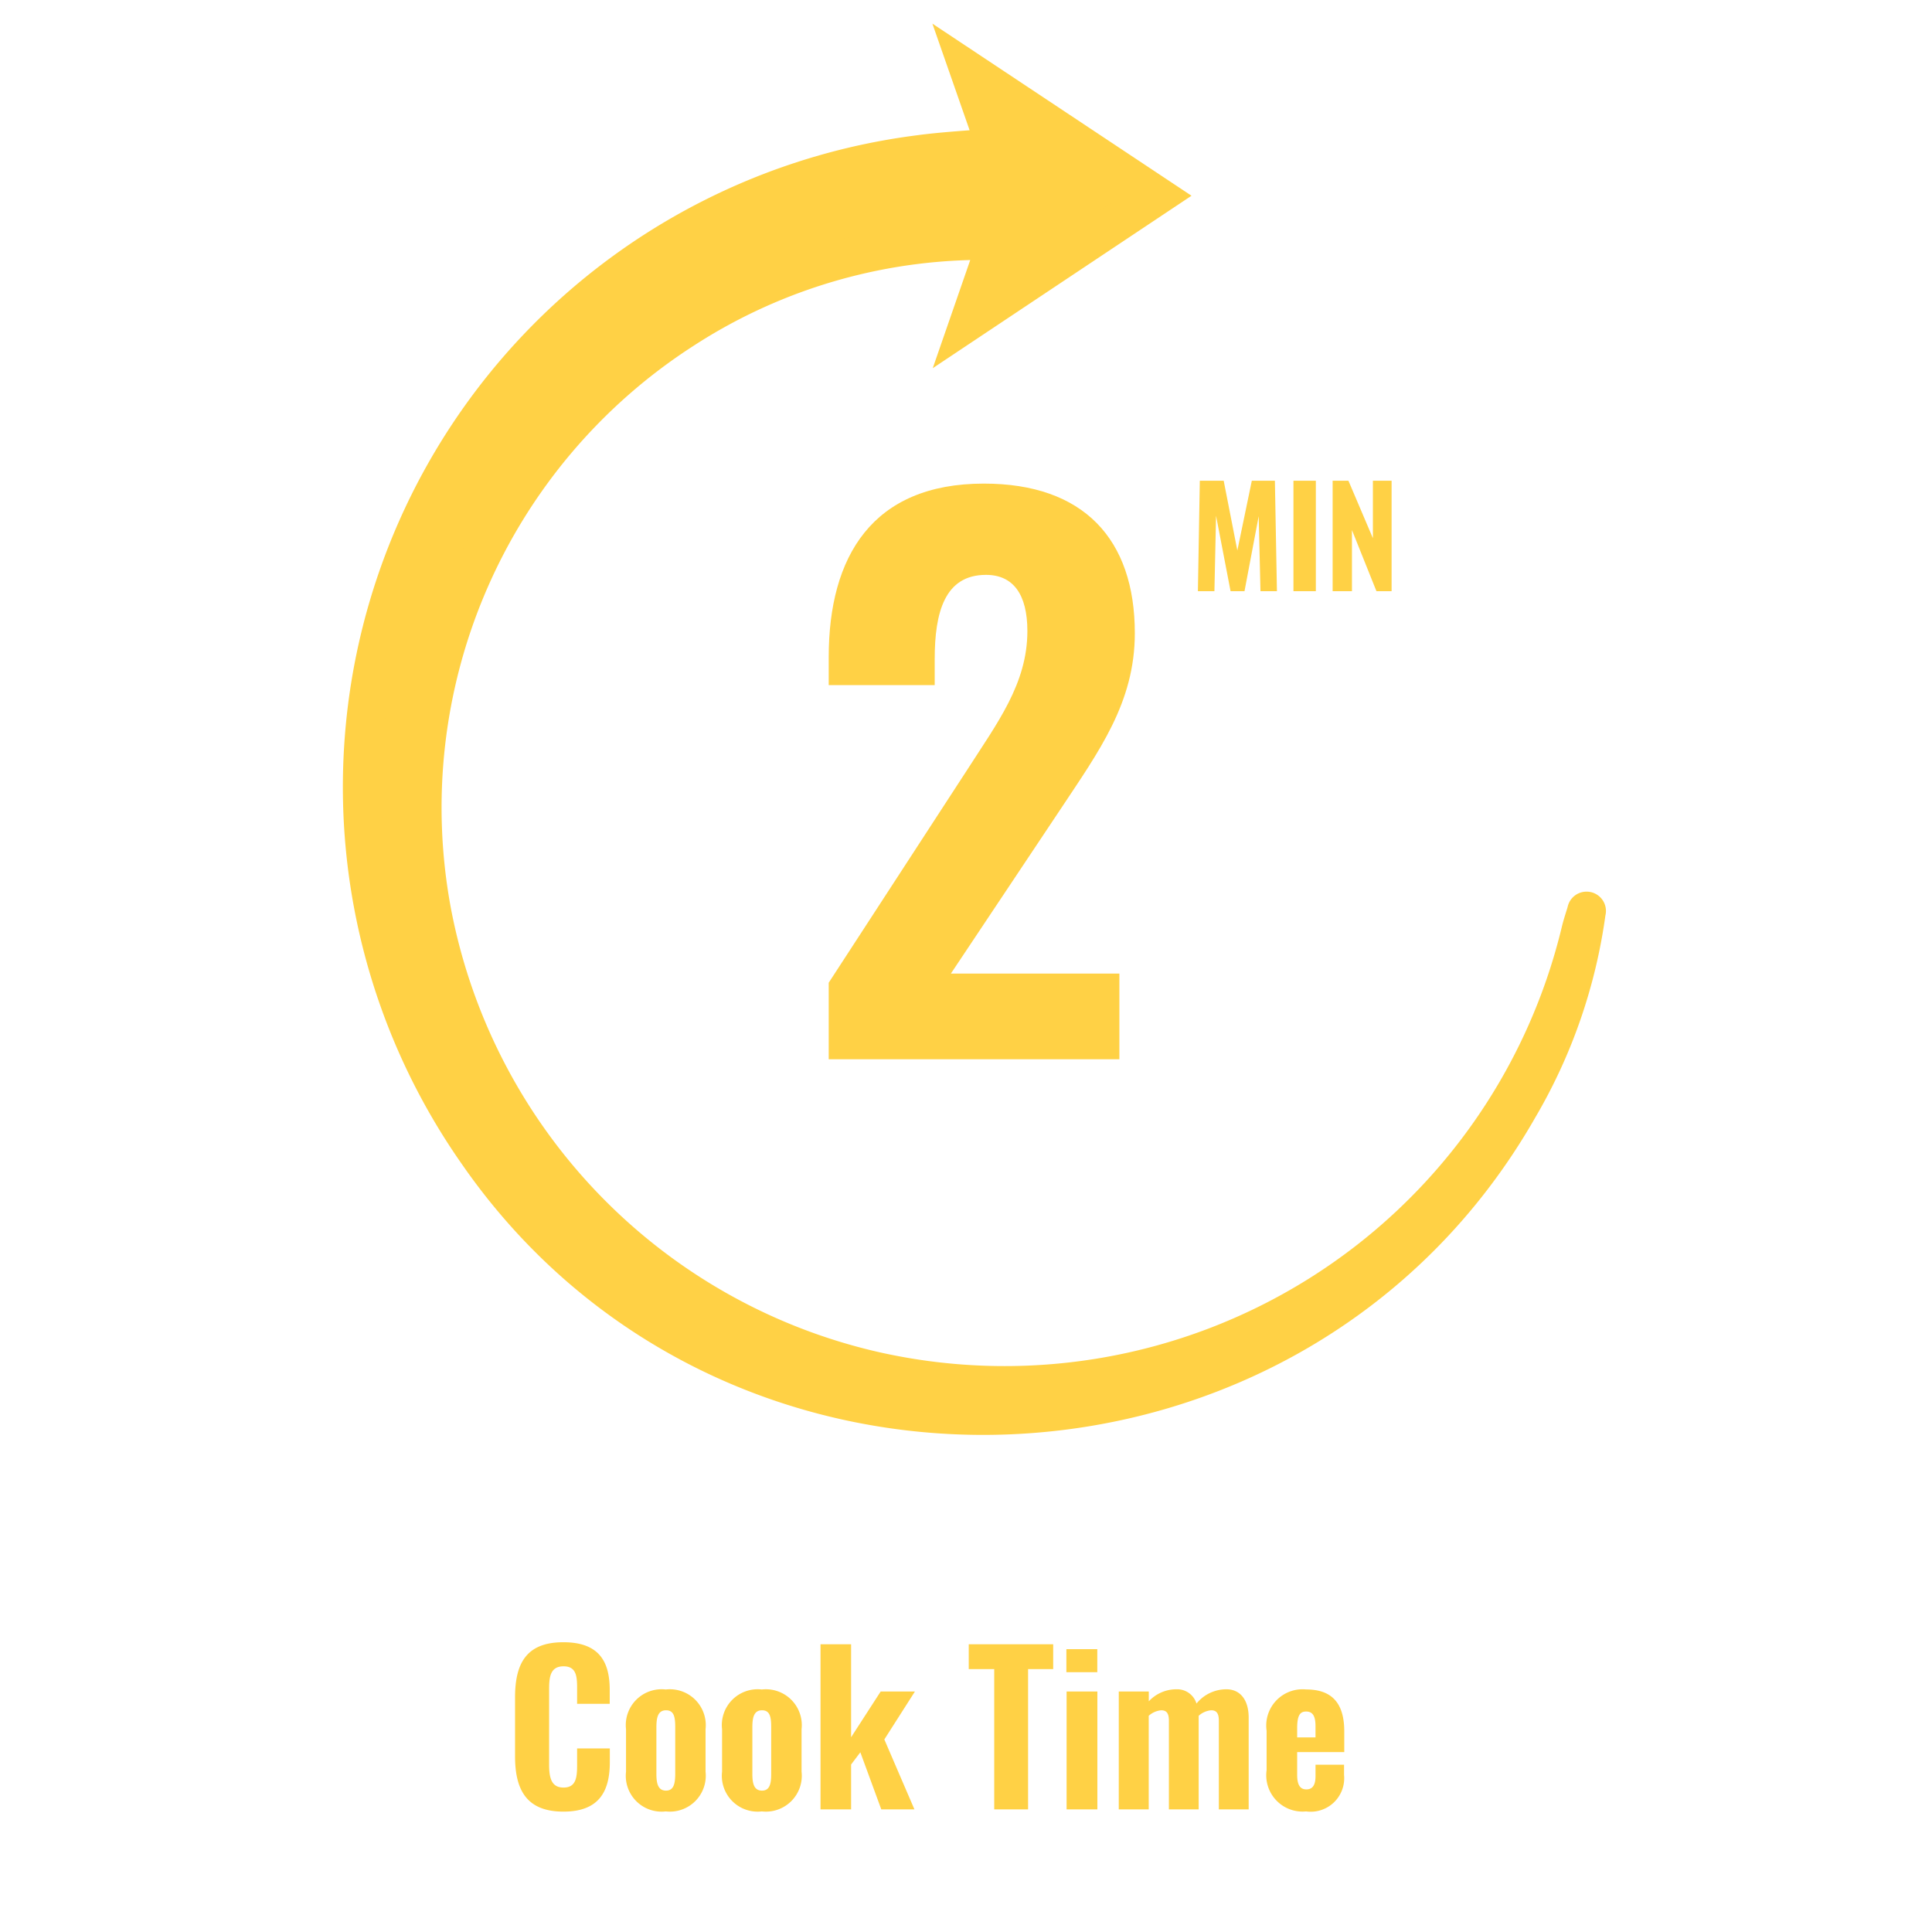
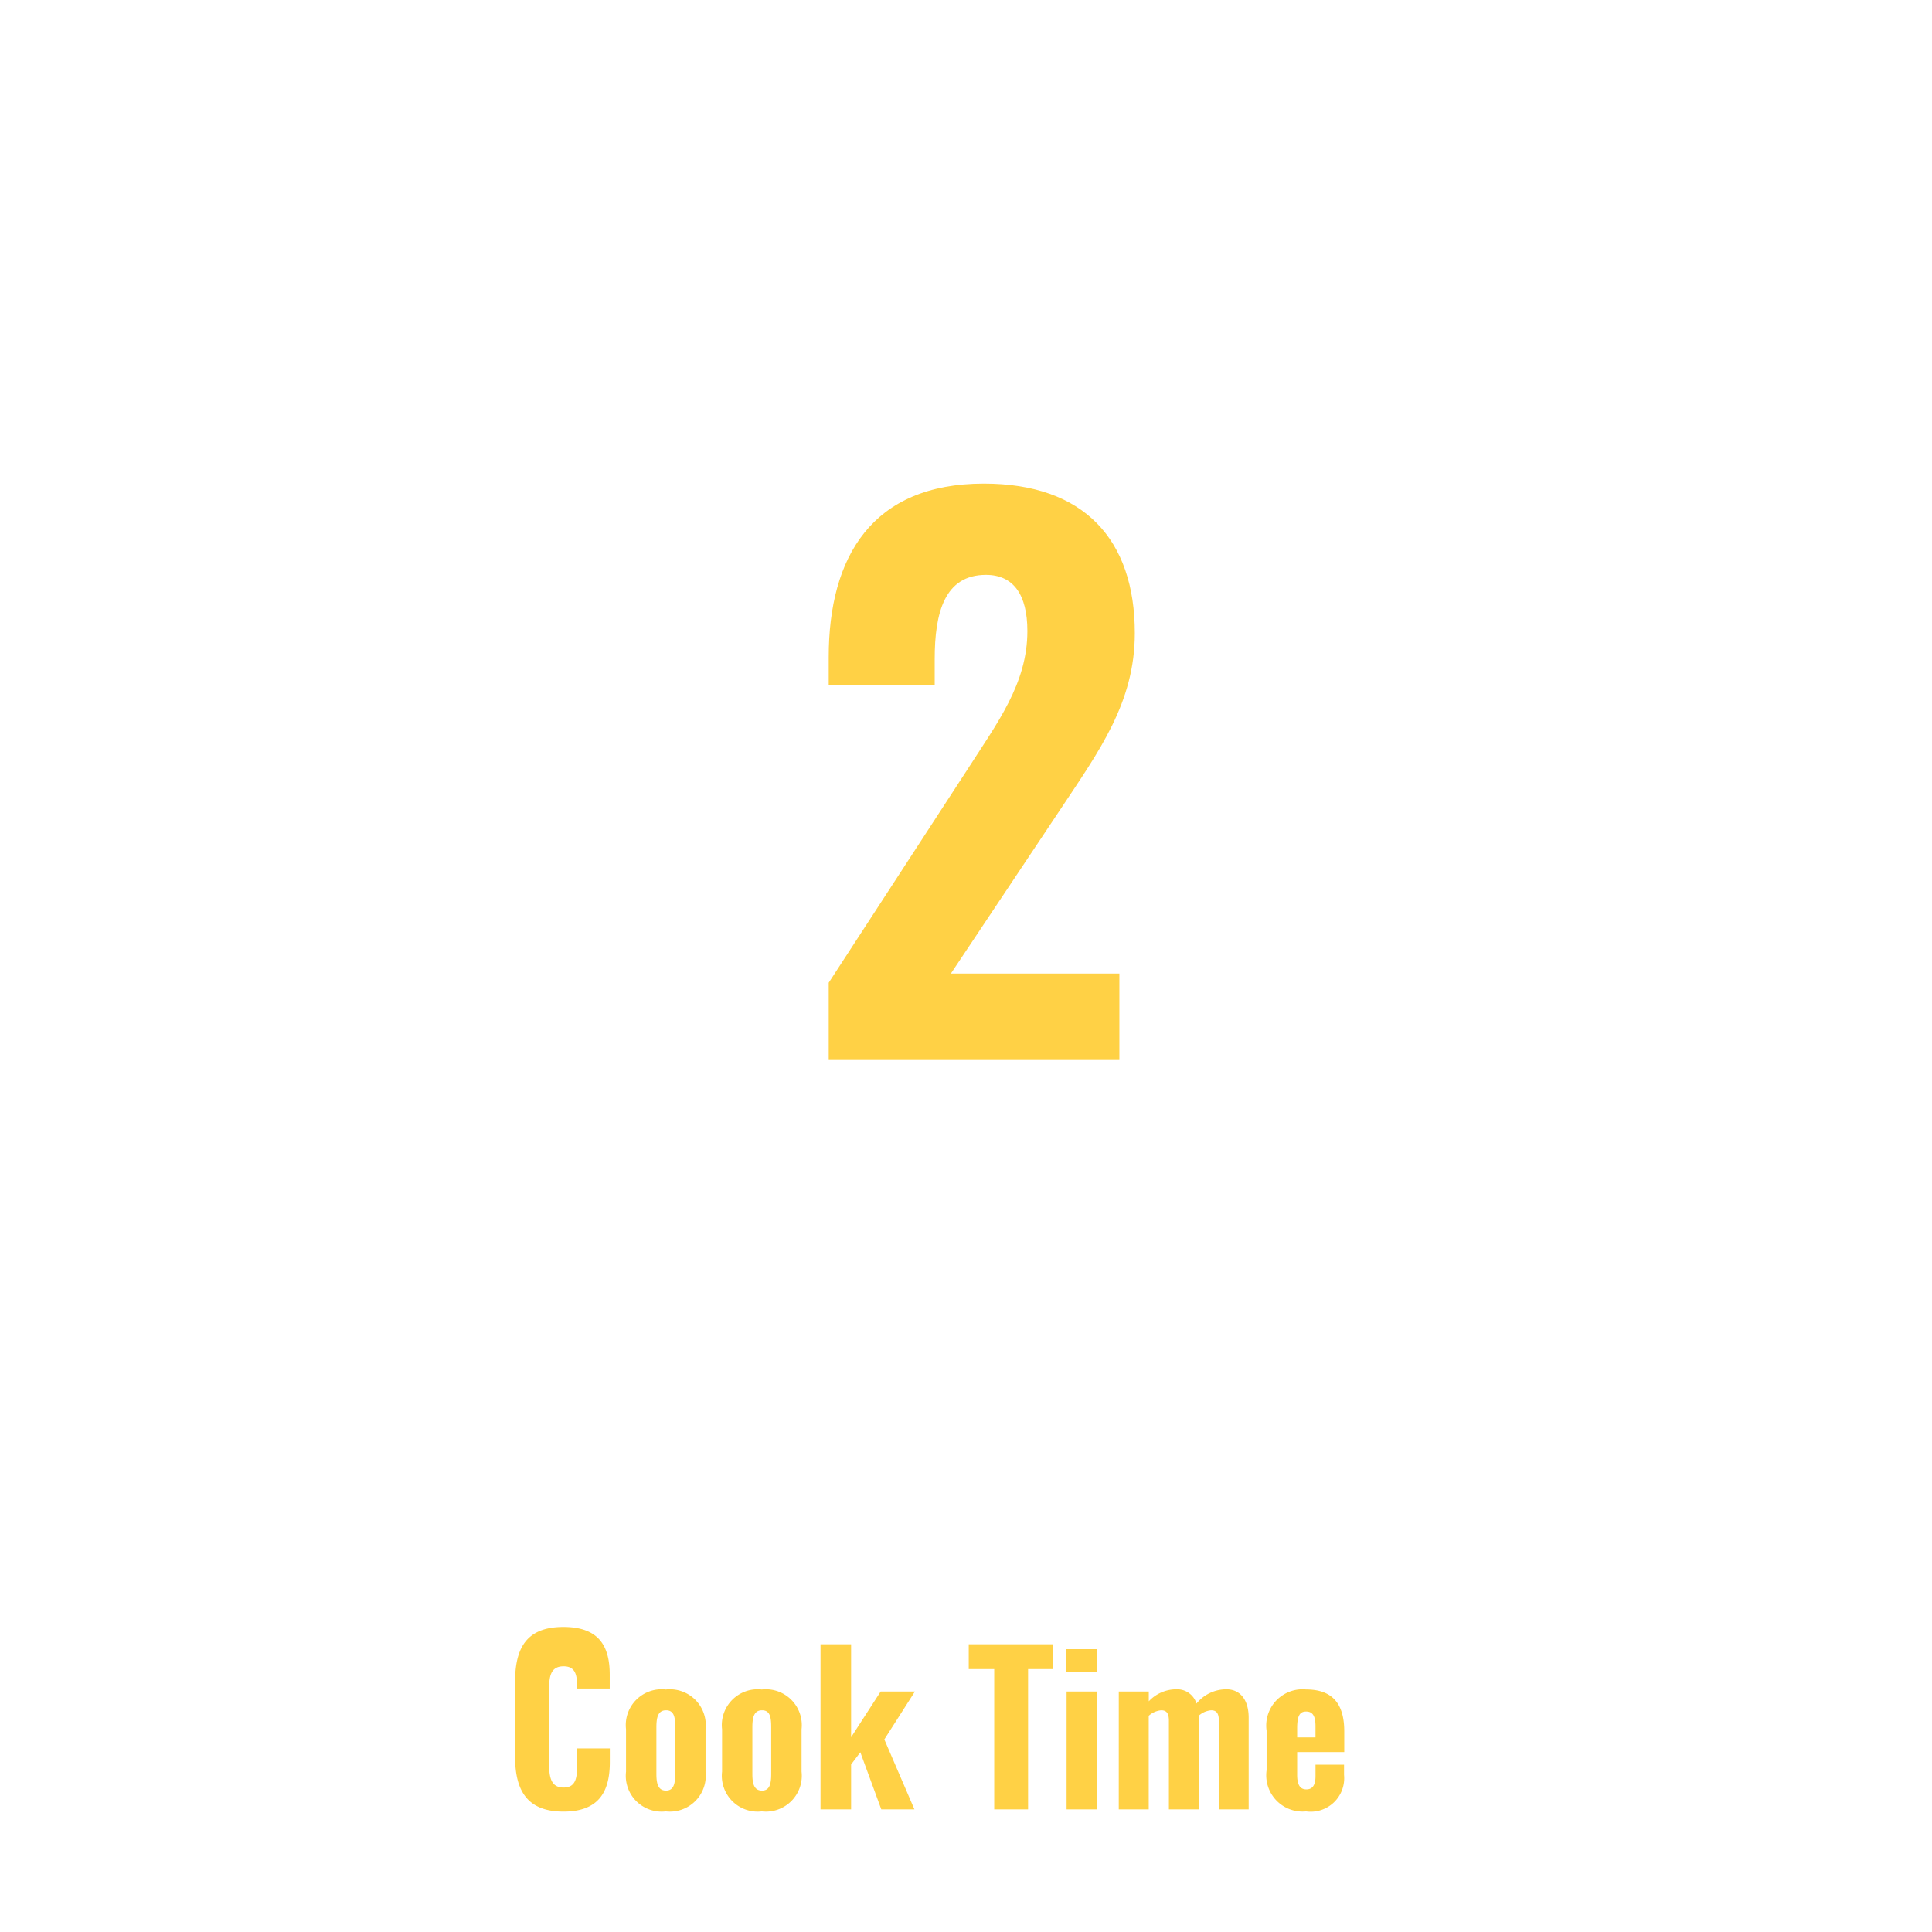
<svg xmlns="http://www.w3.org/2000/svg" viewBox="0 0 100 100" height="100" width="100">
  <defs>
    <clipPath id="clip-path">
      <path stroke-width="2" stroke="#000" fill="#ffd145" transform="translate(10 10)" d="M-10-10H66.848V73.028H-10Z" data-name="Path 26" id="Path_26" />
    </clipPath>
    <clipPath id="clip-Cook_Time_1">
      <rect height="100" width="100" />
    </clipPath>
  </defs>
  <g clip-path="url(#clip-Cook_Time_1)" data-name="Cook Time – 1" id="Cook_Time_1">
    <g transform="translate(12 -3.028)" data-name="Group 23" id="Group_23">
      <path fill="#ffd145" transform="translate(28.68 72.336)" d="M2.214-14.481H17.259v-4.434H8.537l5.669-8.5c2-3.016,3.852-5.524,3.852-9.121,0-4.87-2.653-7.741-7.813-7.741-5.778,0-8.031,3.779-8.031,8.976v1.454H7.7v-1.345c0-2.4.509-4.361,2.653-4.361,1.417,0,2.144,1.018,2.144,2.907,0,2.726-1.563,4.761-3.125,7.2L2.214-18.442Z" data-name="Path 47" id="Path_47" />
      <g transform="translate(0 0)" data-name="Group 22" id="Group_22">
        <g clip-path="url(#clip-path)" transform="translate(0 0)" data-name="Mask Group 1" id="Mask_Group_1">
-           <path fill-rule="evenodd" stroke-width="2" stroke-linecap="round" stroke="#ffd145" fill="#ffd145" transform="translate(6.73 6.73)" d="M63.388,43.449a27.253,27.253,0,0,1-3.532,10.215c-11.519,20.165-40.66,21.4-53.871,2.3A33.006,33.006,0,0,1,28.842,4.294c1.28-.173,2.574-.237,3.986-.362L31.455,0l9.682,6.431-9.67,6.444,1.427-4.117a28.583,28.583,0,0,0-16.27,4.6,29.418,29.418,0,0,0-13,30.127A30.132,30.132,0,0,0,26.613,67.276a30.665,30.665,0,0,0,36.48-22.815c.085-.341.2-.675.3-1.012" data-name="Path 25" id="Path_25" />
-         </g>
+           </g>
      </g>
-       <path fill="#ffd145" transform="translate(49.394 42.41)" d="M.609-8.781h.855l.085-3.907L2.3-8.781h.721l.735-3.886.092,3.886H4.7L4.594-14.5H3.4l-.749,3.611L1.944-14.5H.708Zm4.946,0H6.714V-14.5H5.555Zm2.028,0h1v-3.165L9.851-8.781h.784V-14.5H9.667v2.975L8.4-14.5H7.583Z" data-name="Path 48" id="Path_48" />
    </g>
-     <path fill="#ffd145" transform="translate(38.831 89.92)" d="M-9.667,3.849c1.868,0,2.4-1.076,2.4-2.564V.578H-8.96v.834c0,.623-.032,1.192-.7,1.192-.612,0-.749-.464-.749-1.192V-2.472c0-.633.053-1.2.749-1.2.675,0,.7.549.7,1.15v.791h1.688v-.718c0-1.477-.559-2.469-2.4-2.469-1.921,0-2.5,1.1-2.5,2.86V1C-12.168,2.709-11.588,3.849-9.667,3.849Zm5.3-.011A1.858,1.858,0,0,0-2.312,1.781V-.414A1.858,1.858,0,0,0-4.37-2.472,1.854,1.854,0,0,0-6.428-.414V1.781A1.854,1.854,0,0,0-4.37,3.838Zm.011-1.076c-.412,0-.5-.359-.5-.865V-.52c0-.507.084-.876.5-.876s.475.359.475.876V1.9C-3.884,2.4-3.958,2.762-4.359,2.762ZM.6,3.838A1.858,1.858,0,0,0,2.658,1.781V-.414A1.858,1.858,0,0,0,.6-2.472,1.854,1.854,0,0,0-1.457-.414V1.781A1.854,1.854,0,0,0,.6,3.838ZM.611,2.762c-.412,0-.5-.359-.5-.865V-.52c0-.507.084-.876.5-.876s.475.359.475.876V1.9C1.086,2.4,1.012,2.762.611,2.762Zm3.028.971H5.222V1.411L5.7.778,6.784,3.733H8.5L6.942.113l1.583-2.48H6.752L5.222,0V-4.814H3.639Zm8.991,0h1.752v-7.26h1.3V-4.814H11.311v1.287H12.63Zm3.735-7.1h1.6V-4.561h-1.6Zm.011,7.1h1.593v-6.1H16.376Zm2.7,0h1.551V-1.111a1.108,1.108,0,0,1,.644-.285c.264,0,.4.137.4.538v4.59h1.541V-1.111a1.108,1.108,0,0,1,.644-.285c.264,0,.4.137.4.538v4.59H25.8V-1.016c0-.95-.464-1.467-1.15-1.467a1.989,1.989,0,0,0-1.551.739,1.043,1.043,0,0,0-1.034-.739,1.948,1.948,0,0,0-1.435.623v-.507H19.077Zm9.7.106A1.735,1.735,0,0,0,30.737,1.95V1.422H29.26v.591c0,.485-.169.686-.475.686s-.475-.211-.475-.749V.768h2.438V-.3c0-1.4-.58-2.174-1.973-2.174A1.878,1.878,0,0,0,26.728-.34V1.707A1.878,1.878,0,0,0,28.775,3.838ZM28.31.008V-.467c0-.665.148-.865.464-.865s.485.2.485.749V.008Z" data-name="Path 49" id="Path_49" />
+     <path fill="#ffd145" transform="translate(38.831 89.92)" d="M-9.667,3.849c1.868,0,2.4-1.076,2.4-2.564V.578H-8.96v.834c0,.623-.032,1.192-.7,1.192-.612,0-.749-.464-.749-1.192V-2.472c0-.633.053-1.2.749-1.2.675,0,.7.549.7,1.15h1.688v-.718c0-1.477-.559-2.469-2.4-2.469-1.921,0-2.5,1.1-2.5,2.86V1C-12.168,2.709-11.588,3.849-9.667,3.849Zm5.3-.011A1.858,1.858,0,0,0-2.312,1.781V-.414A1.858,1.858,0,0,0-4.37-2.472,1.854,1.854,0,0,0-6.428-.414V1.781A1.854,1.854,0,0,0-4.37,3.838Zm.011-1.076c-.412,0-.5-.359-.5-.865V-.52c0-.507.084-.876.5-.876s.475.359.475.876V1.9C-3.884,2.4-3.958,2.762-4.359,2.762ZM.6,3.838A1.858,1.858,0,0,0,2.658,1.781V-.414A1.858,1.858,0,0,0,.6-2.472,1.854,1.854,0,0,0-1.457-.414V1.781A1.854,1.854,0,0,0,.6,3.838ZM.611,2.762c-.412,0-.5-.359-.5-.865V-.52c0-.507.084-.876.5-.876s.475.359.475.876V1.9C1.086,2.4,1.012,2.762.611,2.762Zm3.028.971H5.222V1.411L5.7.778,6.784,3.733H8.5L6.942.113l1.583-2.48H6.752L5.222,0V-4.814H3.639Zm8.991,0h1.752v-7.26h1.3V-4.814H11.311v1.287H12.63Zm3.735-7.1h1.6V-4.561h-1.6Zm.011,7.1h1.593v-6.1H16.376Zm2.7,0h1.551V-1.111a1.108,1.108,0,0,1,.644-.285c.264,0,.4.137.4.538v4.59h1.541V-1.111a1.108,1.108,0,0,1,.644-.285c.264,0,.4.137.4.538v4.59H25.8V-1.016c0-.95-.464-1.467-1.15-1.467a1.989,1.989,0,0,0-1.551.739,1.043,1.043,0,0,0-1.034-.739,1.948,1.948,0,0,0-1.435.623v-.507H19.077Zm9.7.106A1.735,1.735,0,0,0,30.737,1.95V1.422H29.26v.591c0,.485-.169.686-.475.686s-.475-.211-.475-.749V.768h2.438V-.3c0-1.4-.58-2.174-1.973-2.174A1.878,1.878,0,0,0,26.728-.34V1.707A1.878,1.878,0,0,0,28.775,3.838ZM28.31.008V-.467c0-.665.148-.865.464-.865s.485.2.485.749V.008Z" data-name="Path 49" id="Path_49" />
  </g>
</svg>